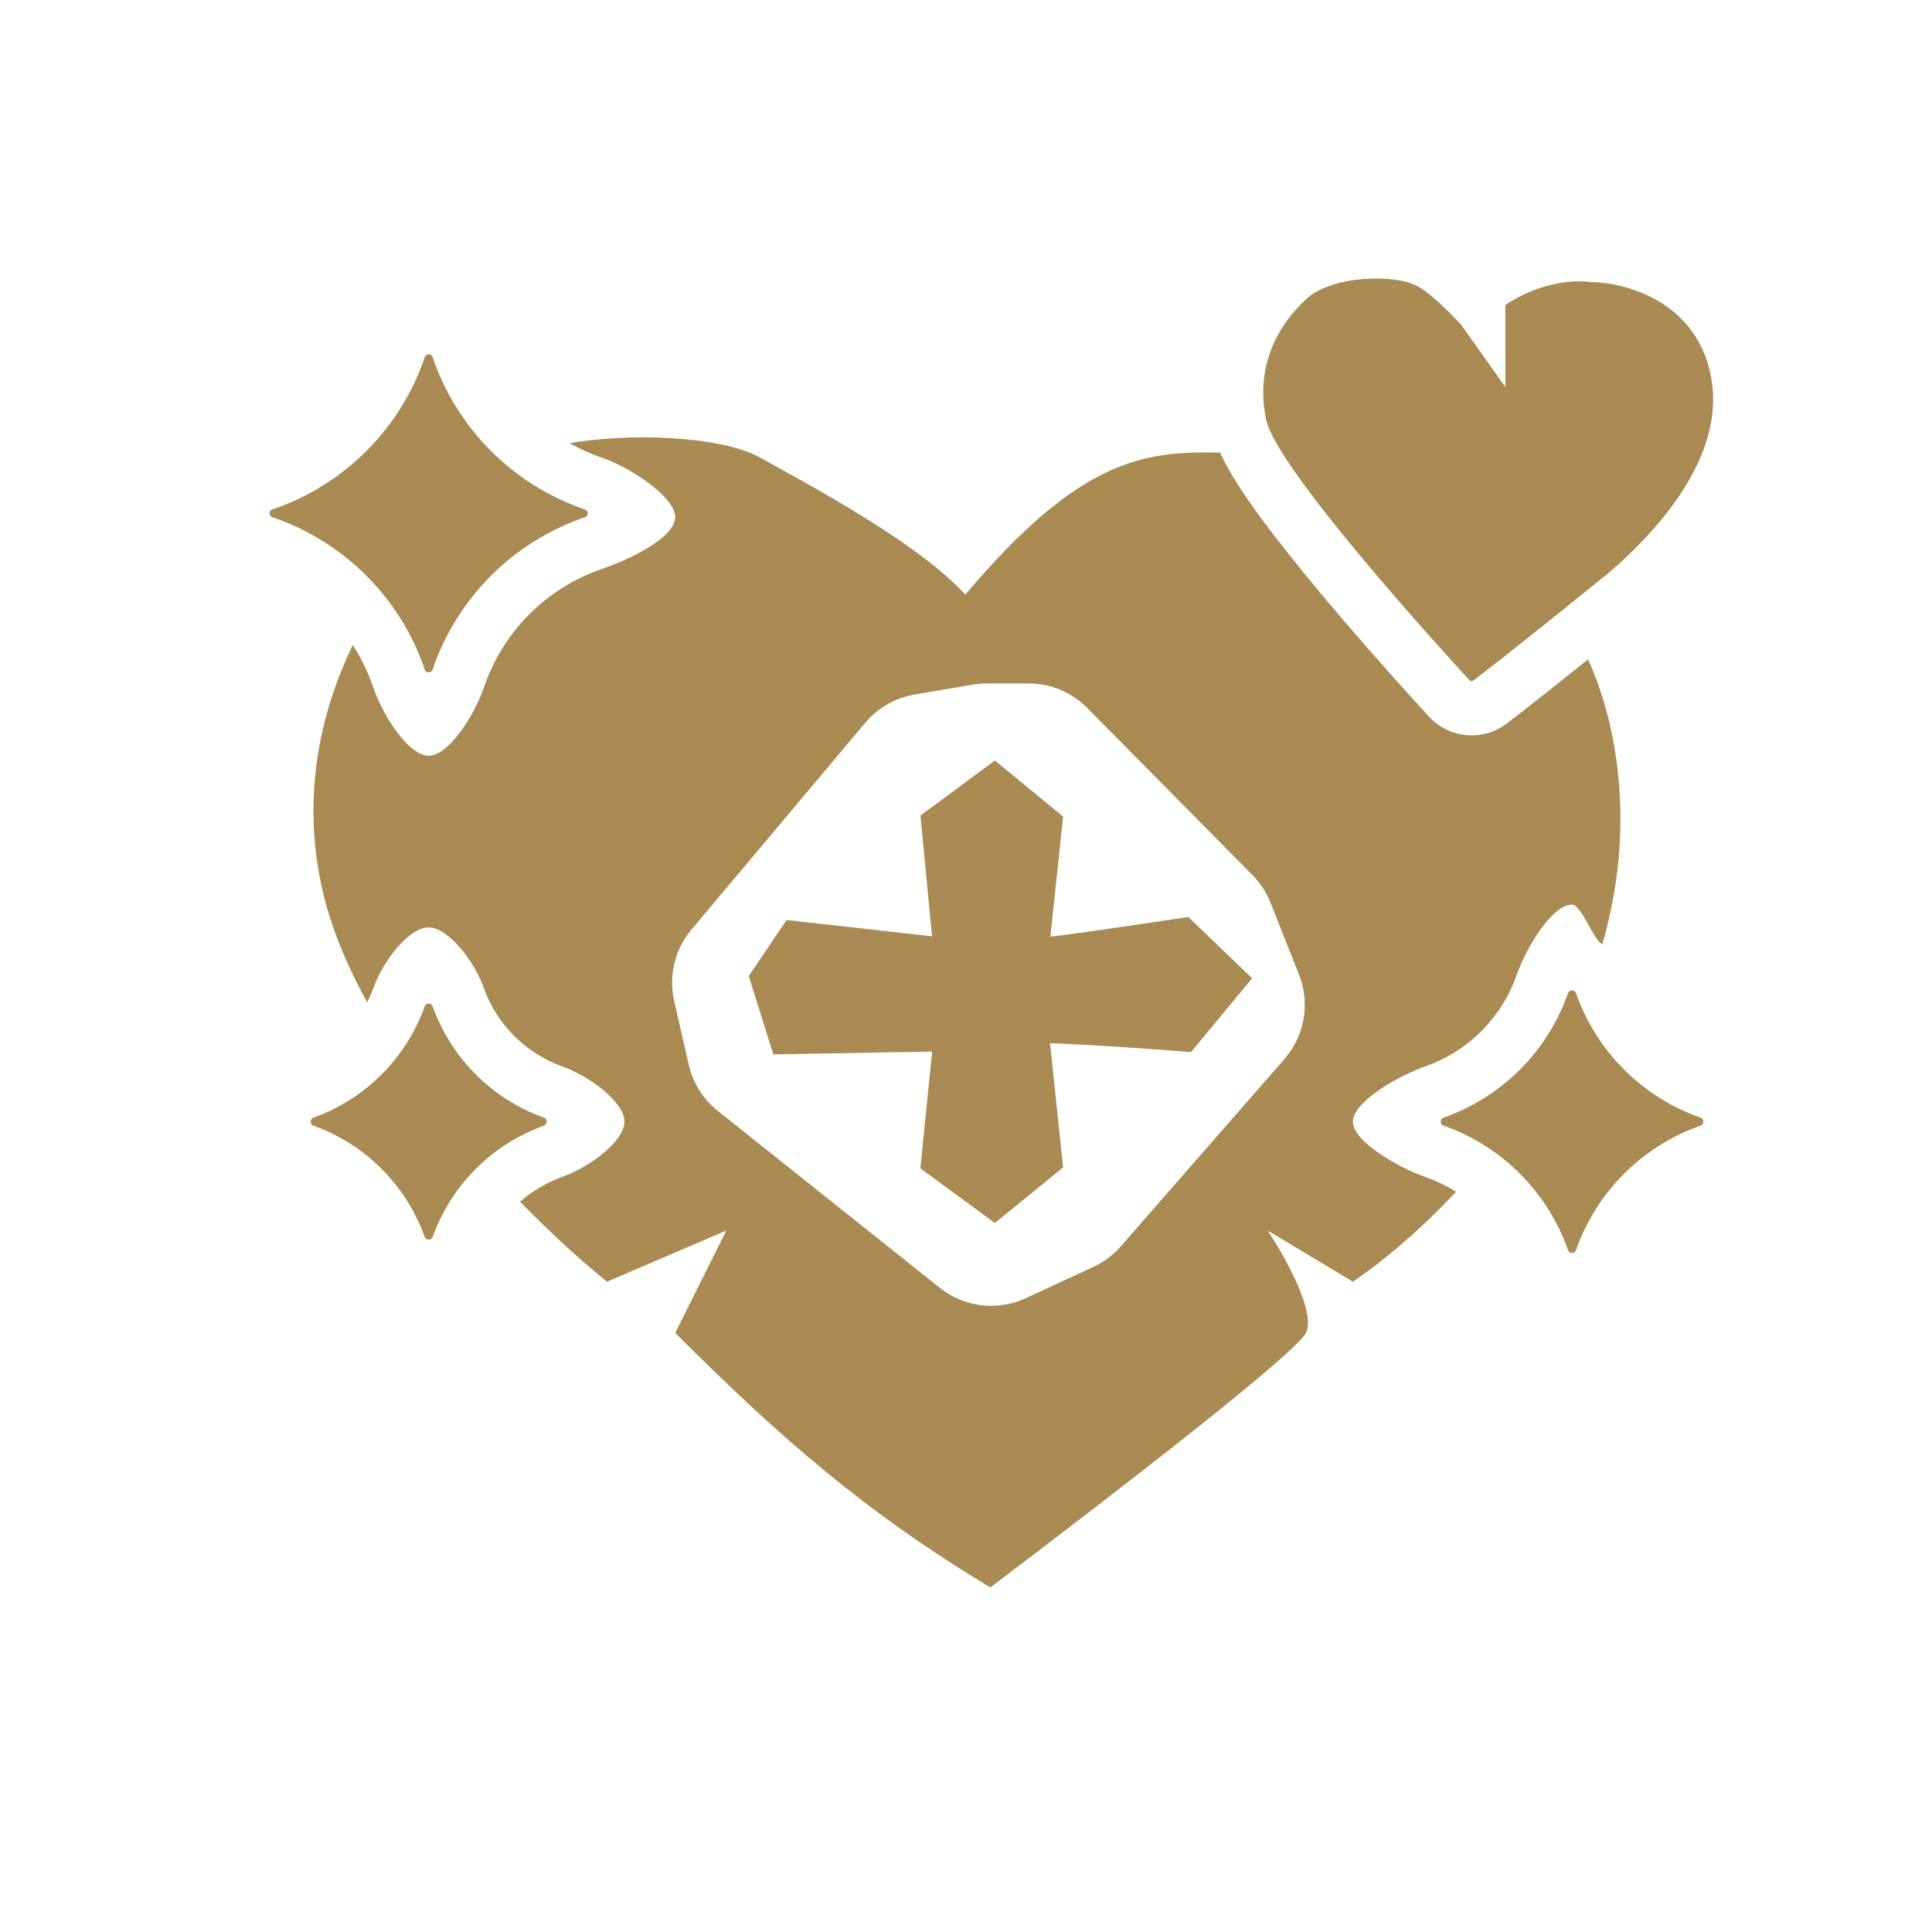
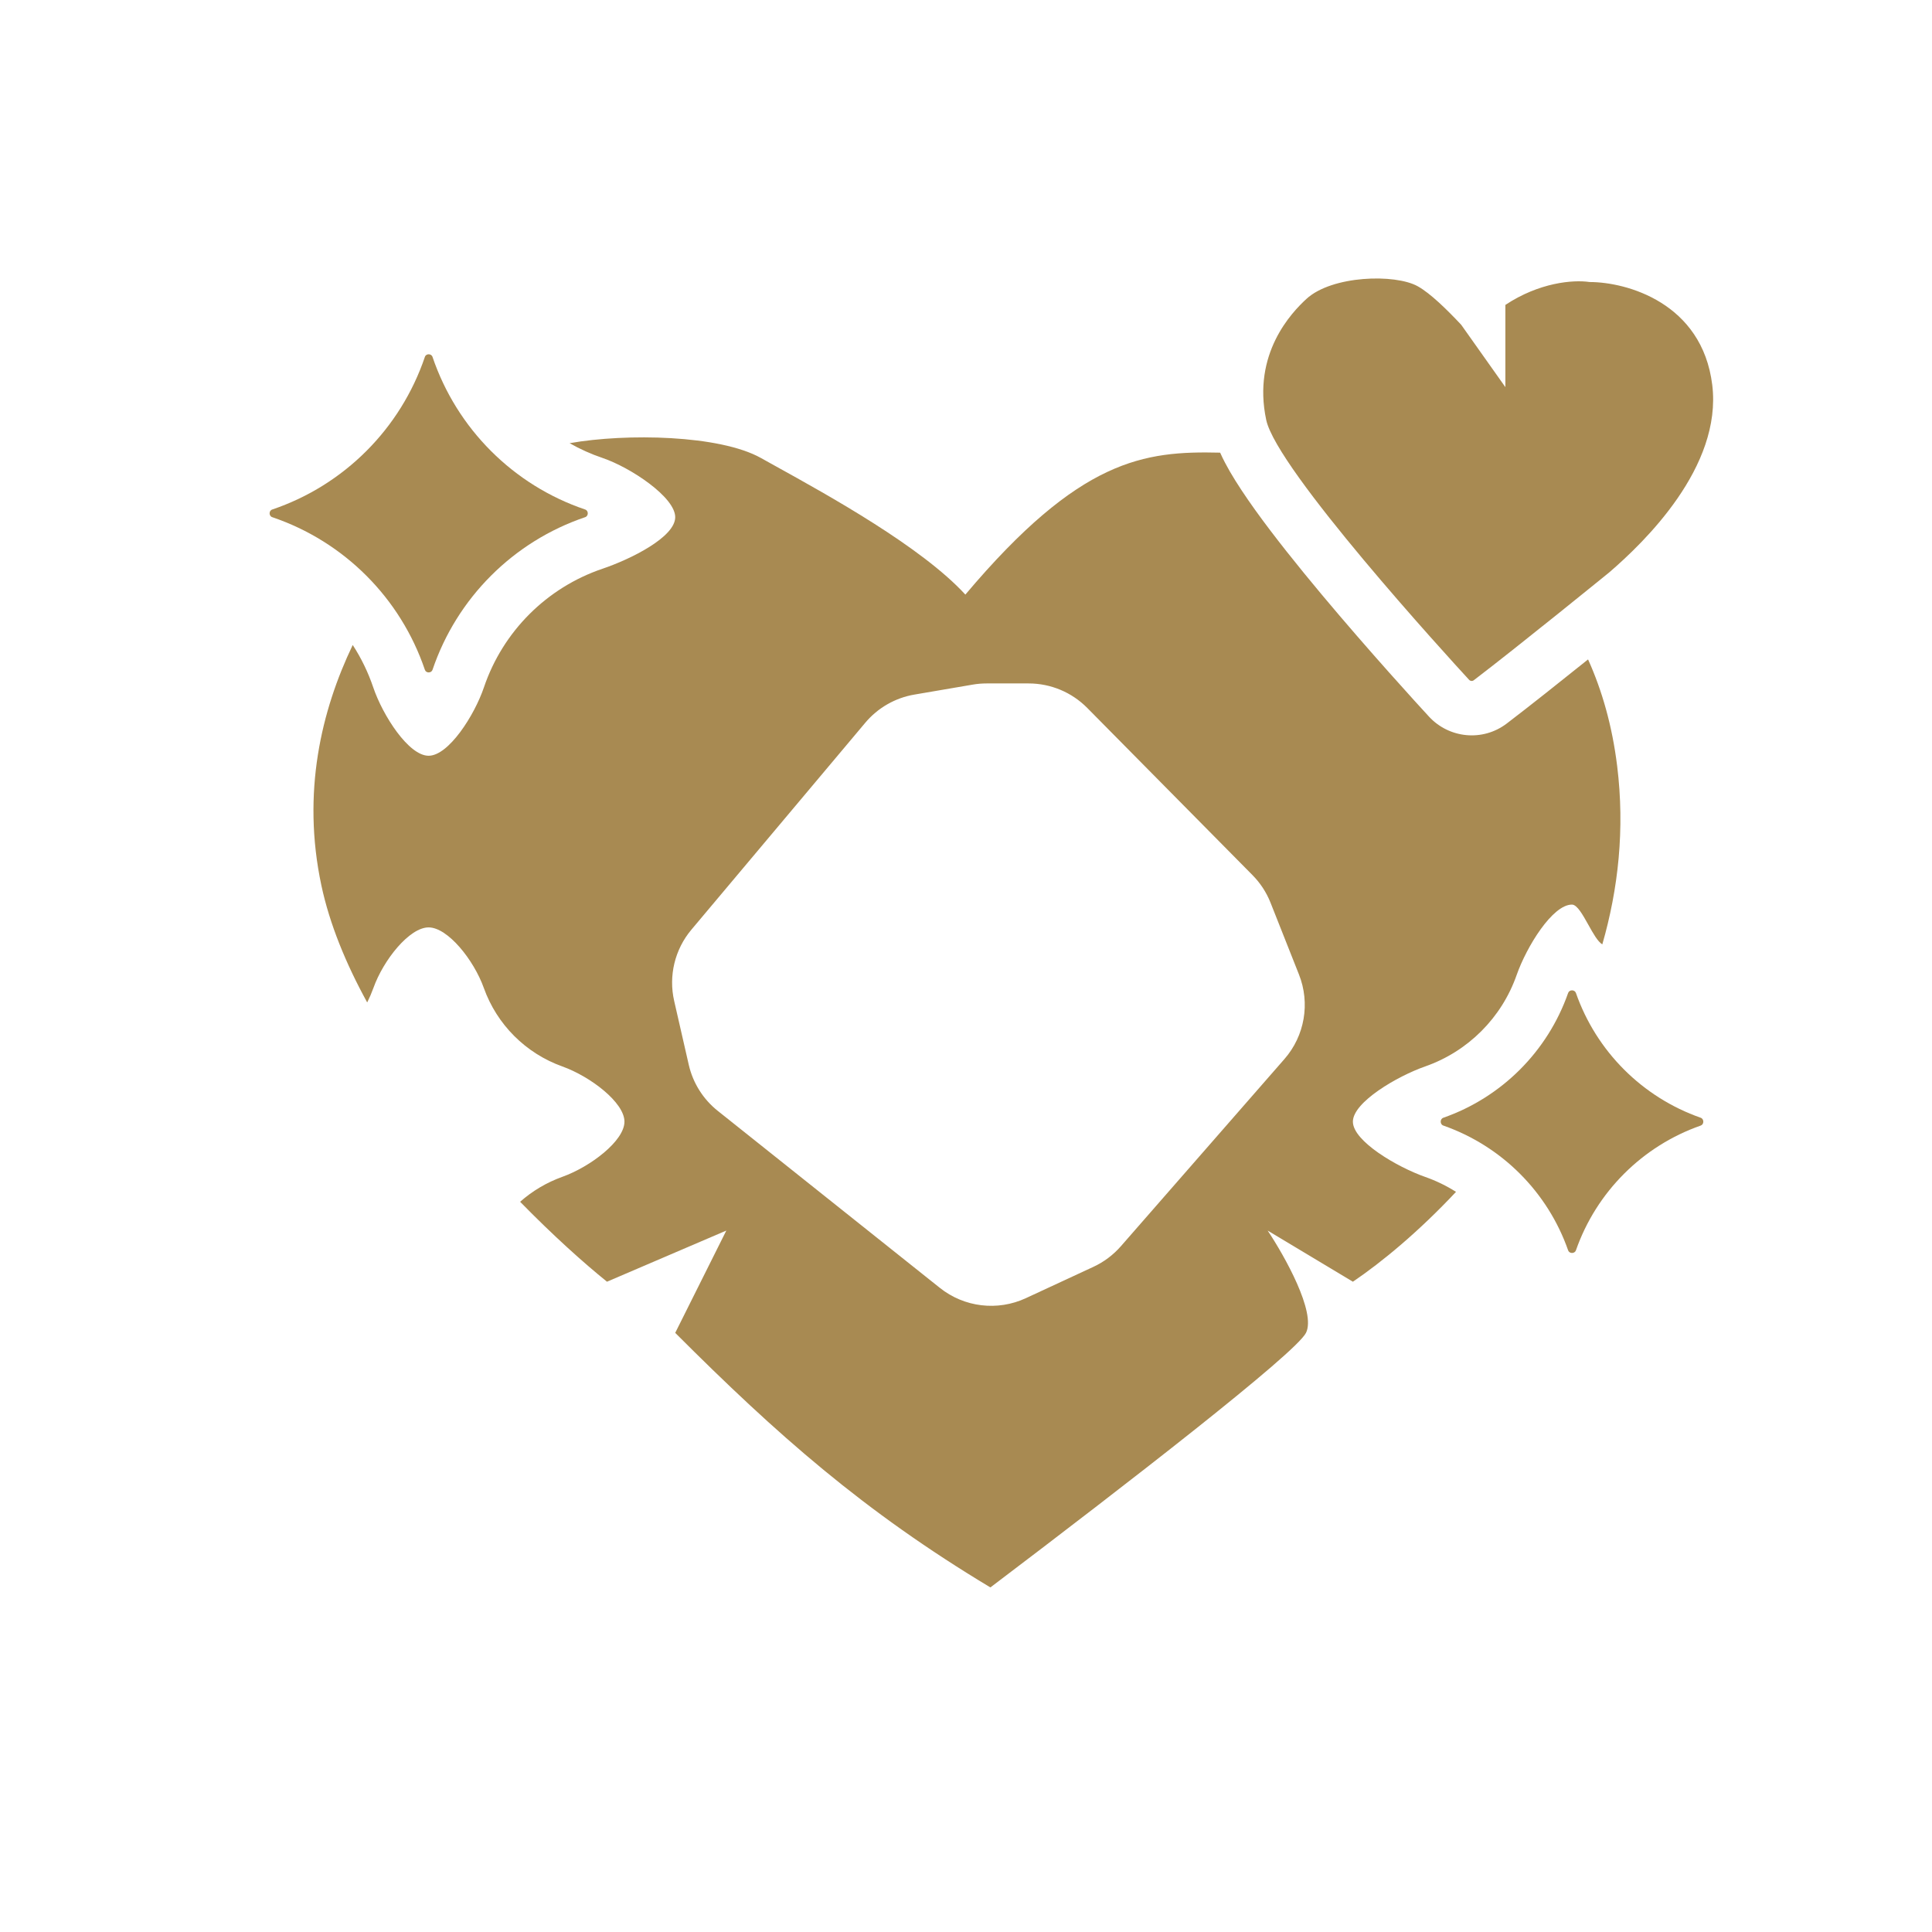
<svg xmlns="http://www.w3.org/2000/svg" width="51" height="51" viewBox="0 0 51 51" fill="none">
  <path d="M39.738 8.049V10.219L38.572 8.573C38.196 8.173 37.76 7.744 37.425 7.557C36.829 7.224 35.161 7.269 34.486 7.891C34.097 8.248 33.053 9.337 33.425 11.085C33.703 12.395 38.211 17.327 38.779 17.944C38.812 17.98 38.866 17.986 38.905 17.956C40.102 17.044 42.462 15.124 42.483 15.107L42.484 15.106C43.396 14.321 45.466 12.331 45.199 10.16C44.931 7.993 42.939 7.447 41.97 7.445C41.965 7.445 41.961 7.444 41.956 7.444C41.527 7.381 40.632 7.456 39.738 8.049Z" fill="#A88A52" />
-   <path d="M19.766 25.766L20.764 24.286L24.603 24.717L24.298 21.528L26.263 20.075L28.063 21.555L27.727 24.728C28.139 24.676 28.639 24.607 29.126 24.538C29.616 24.468 30.089 24.398 30.441 24.345C30.616 24.319 30.761 24.297 30.862 24.282L31.368 24.205L33.053 25.825L31.441 27.771L31.073 27.743L30.915 27.731C30.814 27.724 30.668 27.713 30.492 27.7C30.139 27.675 29.664 27.642 29.174 27.612C28.683 27.582 28.18 27.554 27.771 27.539L27.718 27.537L28.063 30.817L26.261 32.285L24.296 30.841L24.606 27.759L20.414 27.834L19.766 25.766Z" fill="#A88A52" />
  <path fill-rule="evenodd" clip-rule="evenodd" d="M41.921 17.407C42.29 18.225 42.558 19.158 42.689 20.22C42.895 21.886 42.718 23.468 42.297 24.929C42.178 24.859 42.052 24.634 41.928 24.411C41.779 24.144 41.631 23.879 41.495 23.879C40.981 23.879 40.297 24.993 40.036 25.737C39.641 26.866 38.752 27.755 37.622 28.151C36.879 28.411 35.713 29.096 35.713 29.609C35.713 30.123 36.879 30.807 37.622 31.068C37.91 31.169 38.182 31.302 38.435 31.462C37.457 32.506 36.482 33.314 35.713 33.834L33.463 32.484C33.913 33.159 34.745 34.644 34.475 35.184C34.205 35.724 29.708 39.204 26.144 41.904C22.804 39.898 20.512 37.874 17.824 35.184L19.173 32.484L16.023 33.834C15.407 33.337 14.595 32.609 13.73 31.724C14.052 31.439 14.43 31.214 14.845 31.065C15.587 30.799 16.484 30.115 16.484 29.609C16.484 29.104 15.587 28.418 14.845 28.152C13.878 27.806 13.116 27.045 12.771 26.078C12.505 25.336 11.819 24.481 11.314 24.481C10.809 24.481 10.123 25.336 9.858 26.078C9.81 26.21 9.755 26.338 9.693 26.462C9.134 25.444 8.702 24.399 8.483 23.37C7.962 20.918 8.484 18.752 9.311 17.026C9.535 17.371 9.717 17.745 9.852 18.143C10.104 18.887 10.787 19.95 11.314 19.95C11.841 19.95 12.523 18.887 12.775 18.143C13.274 16.67 14.432 15.512 15.905 15.013C16.65 14.761 17.824 14.179 17.824 13.652C17.824 13.125 16.65 12.342 15.905 12.089C15.601 11.986 15.31 11.855 15.036 11.699C16.54 11.433 18.998 11.482 20.085 12.089C20.202 12.155 20.334 12.228 20.477 12.307C21.867 13.076 24.329 14.438 25.483 15.696C28.509 12.109 30.196 11.901 32.209 11.949C32.291 12.134 32.384 12.304 32.467 12.449C32.651 12.766 32.882 13.111 33.131 13.459C33.632 14.158 34.266 14.948 34.891 15.696C36.146 17.196 37.432 18.603 37.721 18.916C38.247 19.488 39.135 19.587 39.776 19.098C40.355 18.657 41.196 17.989 41.921 17.407ZM25.678 18.072L24.14 18.335C23.632 18.421 23.172 18.685 22.841 19.079L18.252 24.54C17.813 25.062 17.644 25.76 17.797 26.425L18.182 28.109C18.292 28.589 18.562 29.017 18.947 29.324L24.809 33.996C25.453 34.51 26.332 34.615 27.079 34.269L28.864 33.441C29.14 33.313 29.386 33.128 29.587 32.899L33.906 27.956C34.442 27.343 34.59 26.481 34.289 25.723L33.538 23.827C33.43 23.555 33.268 23.308 33.062 23.1L28.7 18.687C28.291 18.274 27.735 18.041 27.153 18.041H26.044C25.922 18.041 25.799 18.051 25.678 18.072Z" fill="#A88A52" />
  <path d="M41.6 26.211C41.568 26.12 41.427 26.12 41.395 26.211C40.855 27.753 39.641 28.966 38.1 29.506C38.008 29.538 38.008 29.68 38.1 29.712C39.641 30.252 40.855 31.465 41.395 33.007C41.427 33.098 41.568 33.098 41.6 33.007C42.14 31.465 43.353 30.252 44.895 29.712C44.986 29.68 44.986 29.538 44.895 29.506C43.353 28.966 42.14 27.753 41.6 26.211Z" fill="#A88A52" />
  <path d="M11.216 9.421C11.246 9.329 11.386 9.329 11.417 9.421C12.06 11.317 13.55 12.808 15.447 13.45C15.539 13.481 15.539 13.621 15.447 13.652C13.55 14.295 12.06 15.785 11.417 17.682C11.386 17.773 11.246 17.773 11.216 17.682C10.573 15.785 9.083 14.295 7.186 13.652C7.094 13.621 7.094 13.481 7.186 13.45C9.083 12.808 10.573 11.317 11.216 9.421Z" fill="#A88A52" />
-   <path d="M11.42 26.563C11.387 26.472 11.245 26.472 11.213 26.563C10.722 27.934 9.641 29.015 8.27 29.505C8.179 29.538 8.179 29.68 8.27 29.713C9.641 30.203 10.722 31.284 11.213 32.655C11.245 32.746 11.387 32.746 11.42 32.655C11.911 31.284 12.991 30.203 14.363 29.713C14.454 29.68 14.454 29.538 14.363 29.505C12.991 29.015 11.911 27.934 11.42 26.563Z" fill="#A88A52" />
</svg>